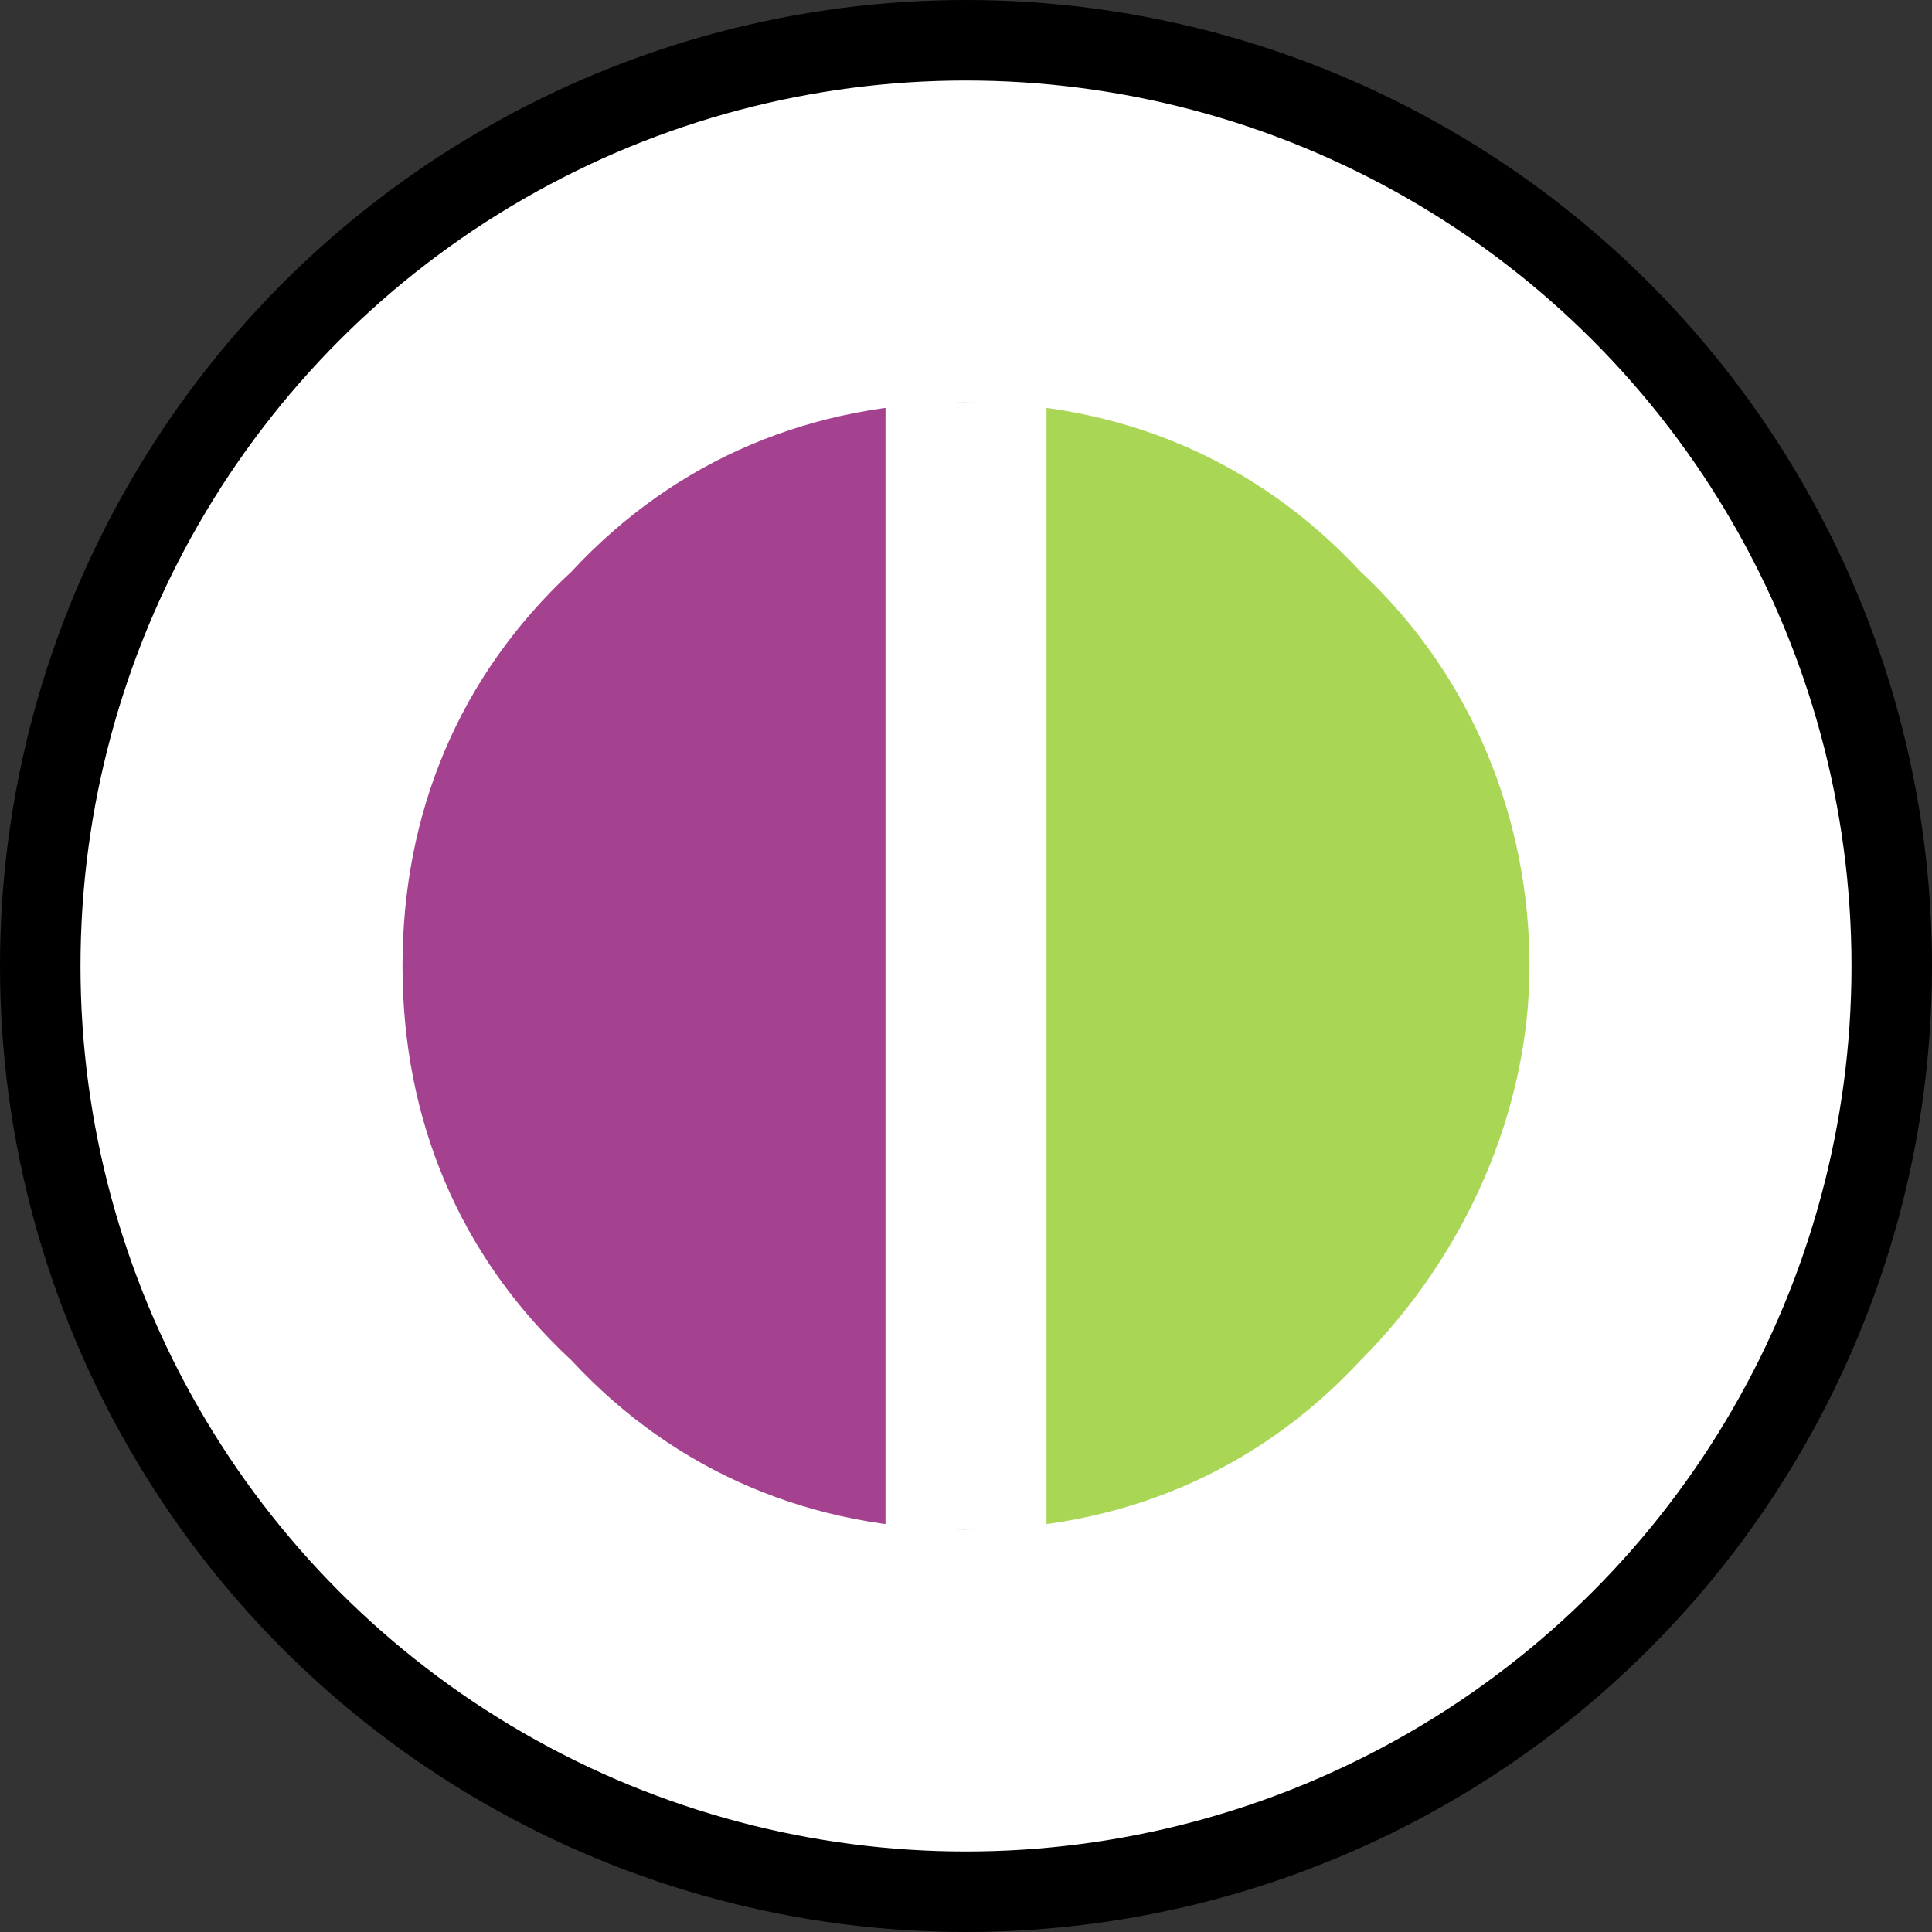
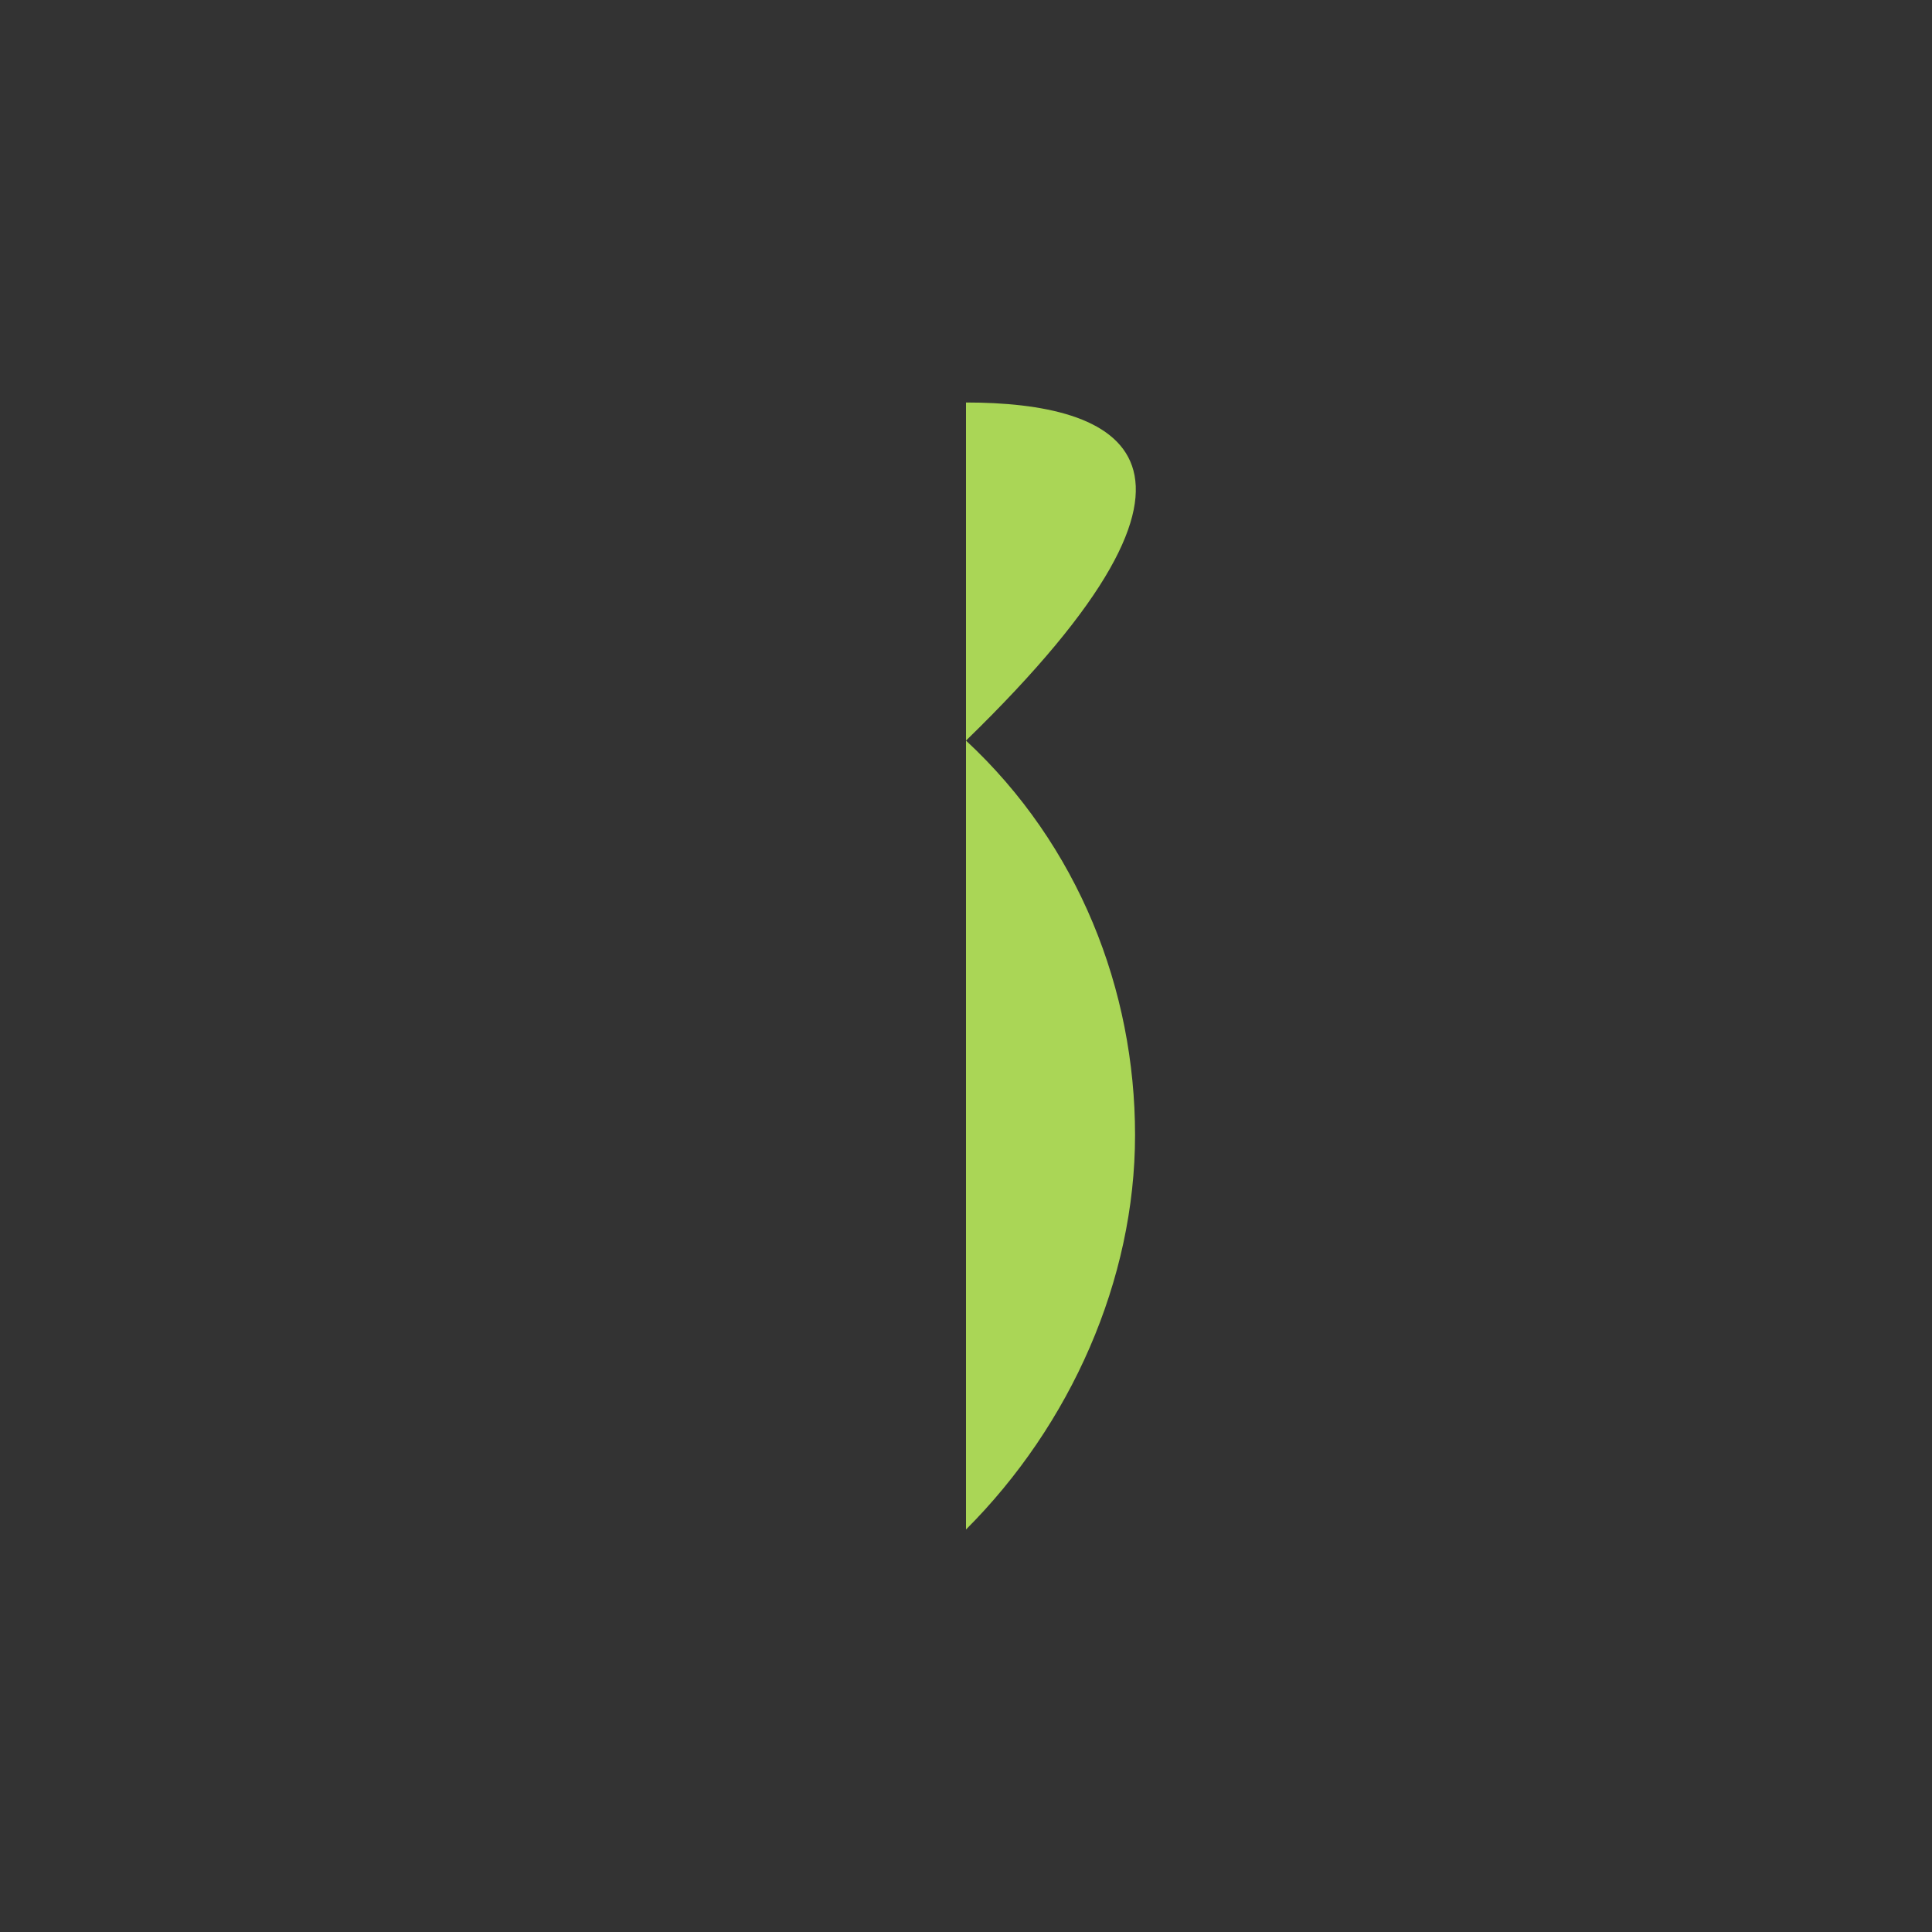
<svg xmlns="http://www.w3.org/2000/svg" version="1.1" id="Capa_1" x="0px" y="0px" viewBox="0 0 24 24" style="enable-background:new 0 0 24 24;" xml:space="preserve">
  <rect x="0" y="0" width="24" height="24" fill="#333333" stroke="none" />
  <style type="text/css">
	.st0{fill:#FFFFFF;stroke:#000000;}
	.st1{fill:#A54290;}
	.st2{fill:#AAD656;}
	.st3{fill:#FFFFFF;}
</style>
-   <circle class="st0" cx="12" cy="12" r="11.5" />
-   <path class="st1" d="M12,5c-1.9,0-3.6,0.7-4.9,2.1C5.7,8.4,5,10.1,5,12s0.7,3.6,2.1,4.9C8.4,18.3,10.1,19,12,19v-7V5z" />
-   <path class="st2" d="M12,19c1.9,0,3.6-0.7,4.9-2.1c1.3-1.3,2.1-3.1,2.1-4.9s-0.7-3.6-2.1-4.9C15.6,5.7,13.9,5,12,5v7V19z" />
-   <rect x="11" y="5" class="st3" width="2" height="14" />
+   <path class="st2" d="M12,19c1.3-1.3,2.1-3.1,2.1-4.9s-0.7-3.6-2.1-4.9C15.6,5.7,13.9,5,12,5v7V19z" />
</svg>